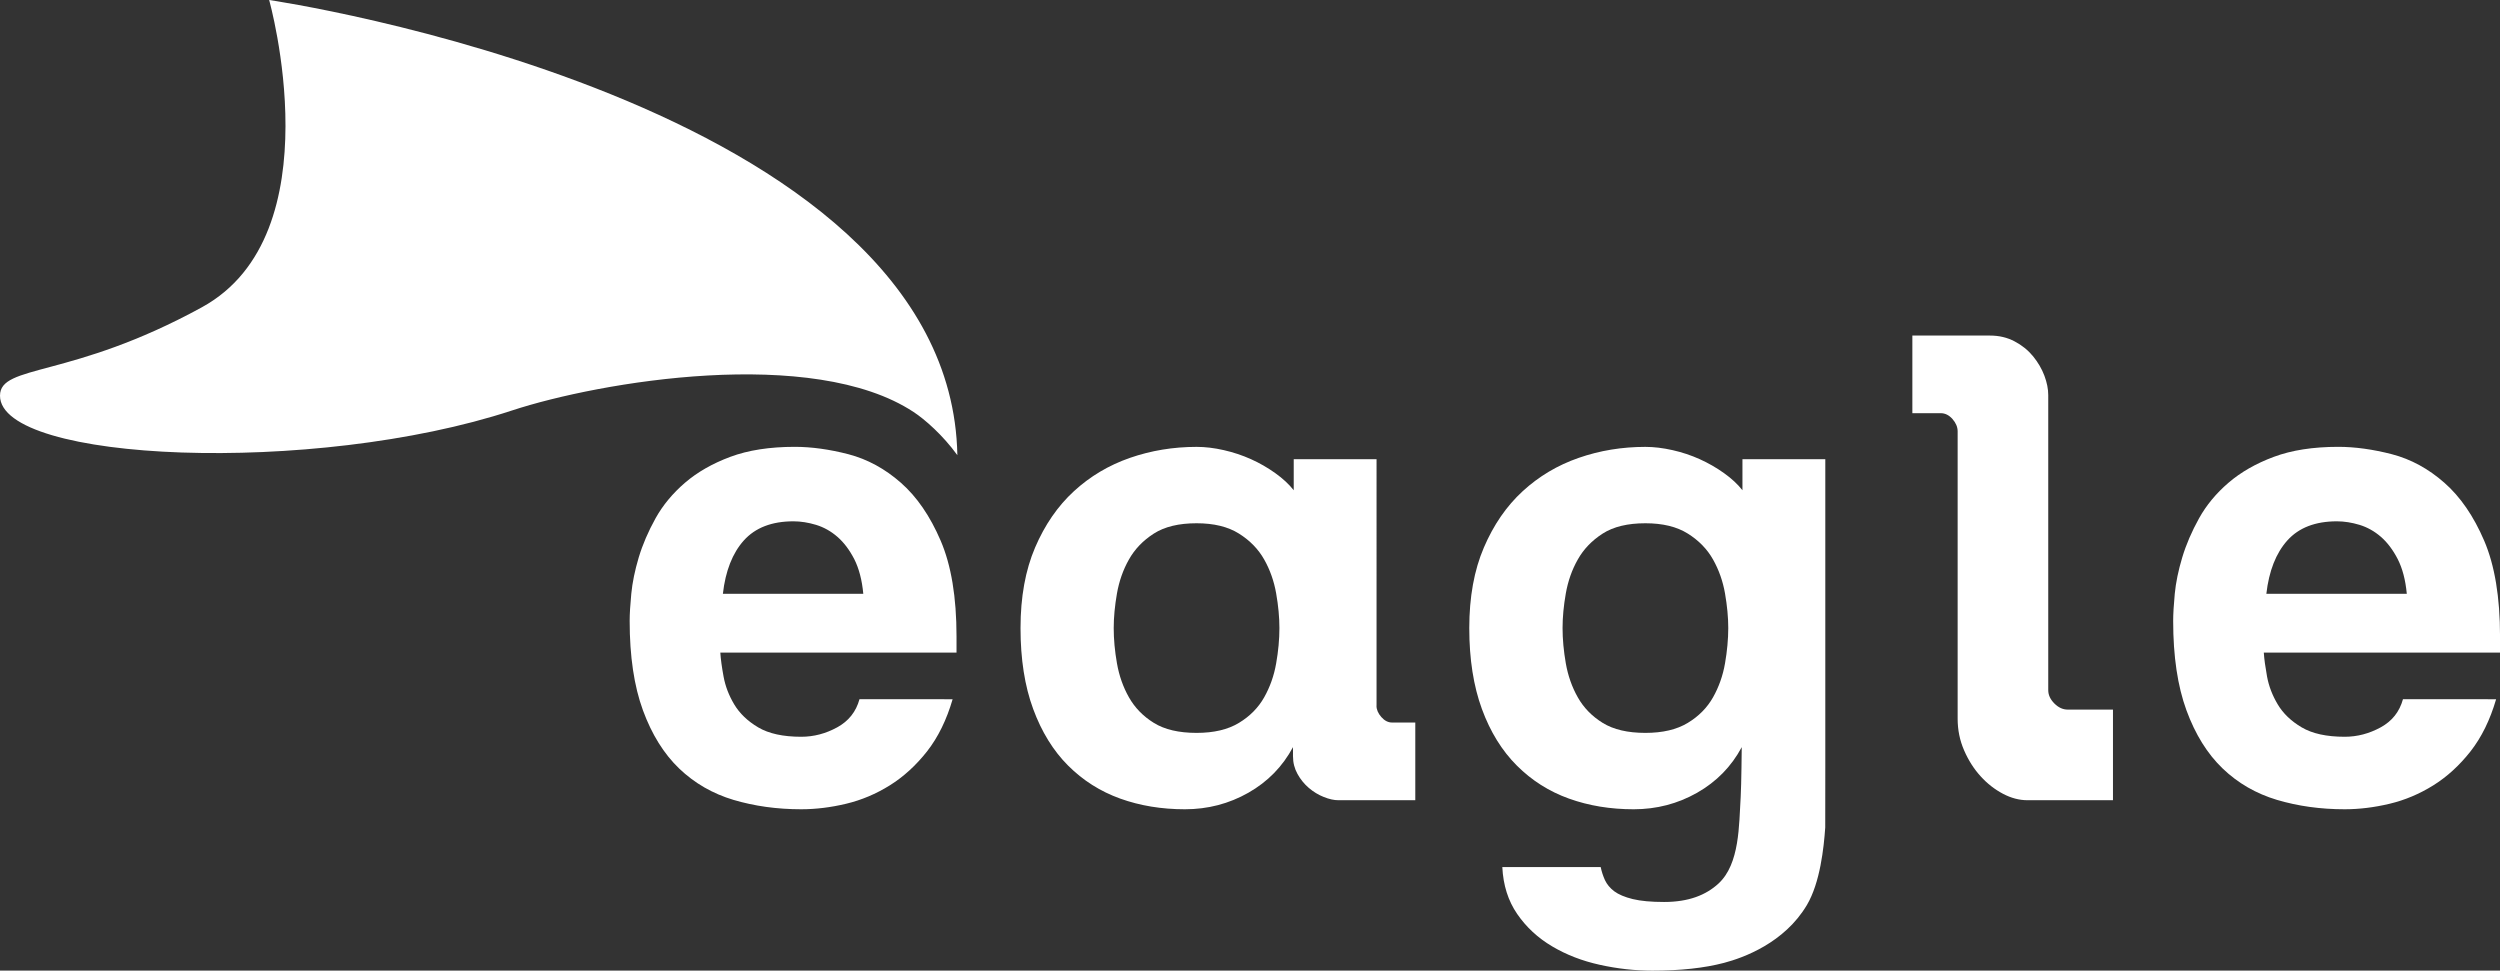
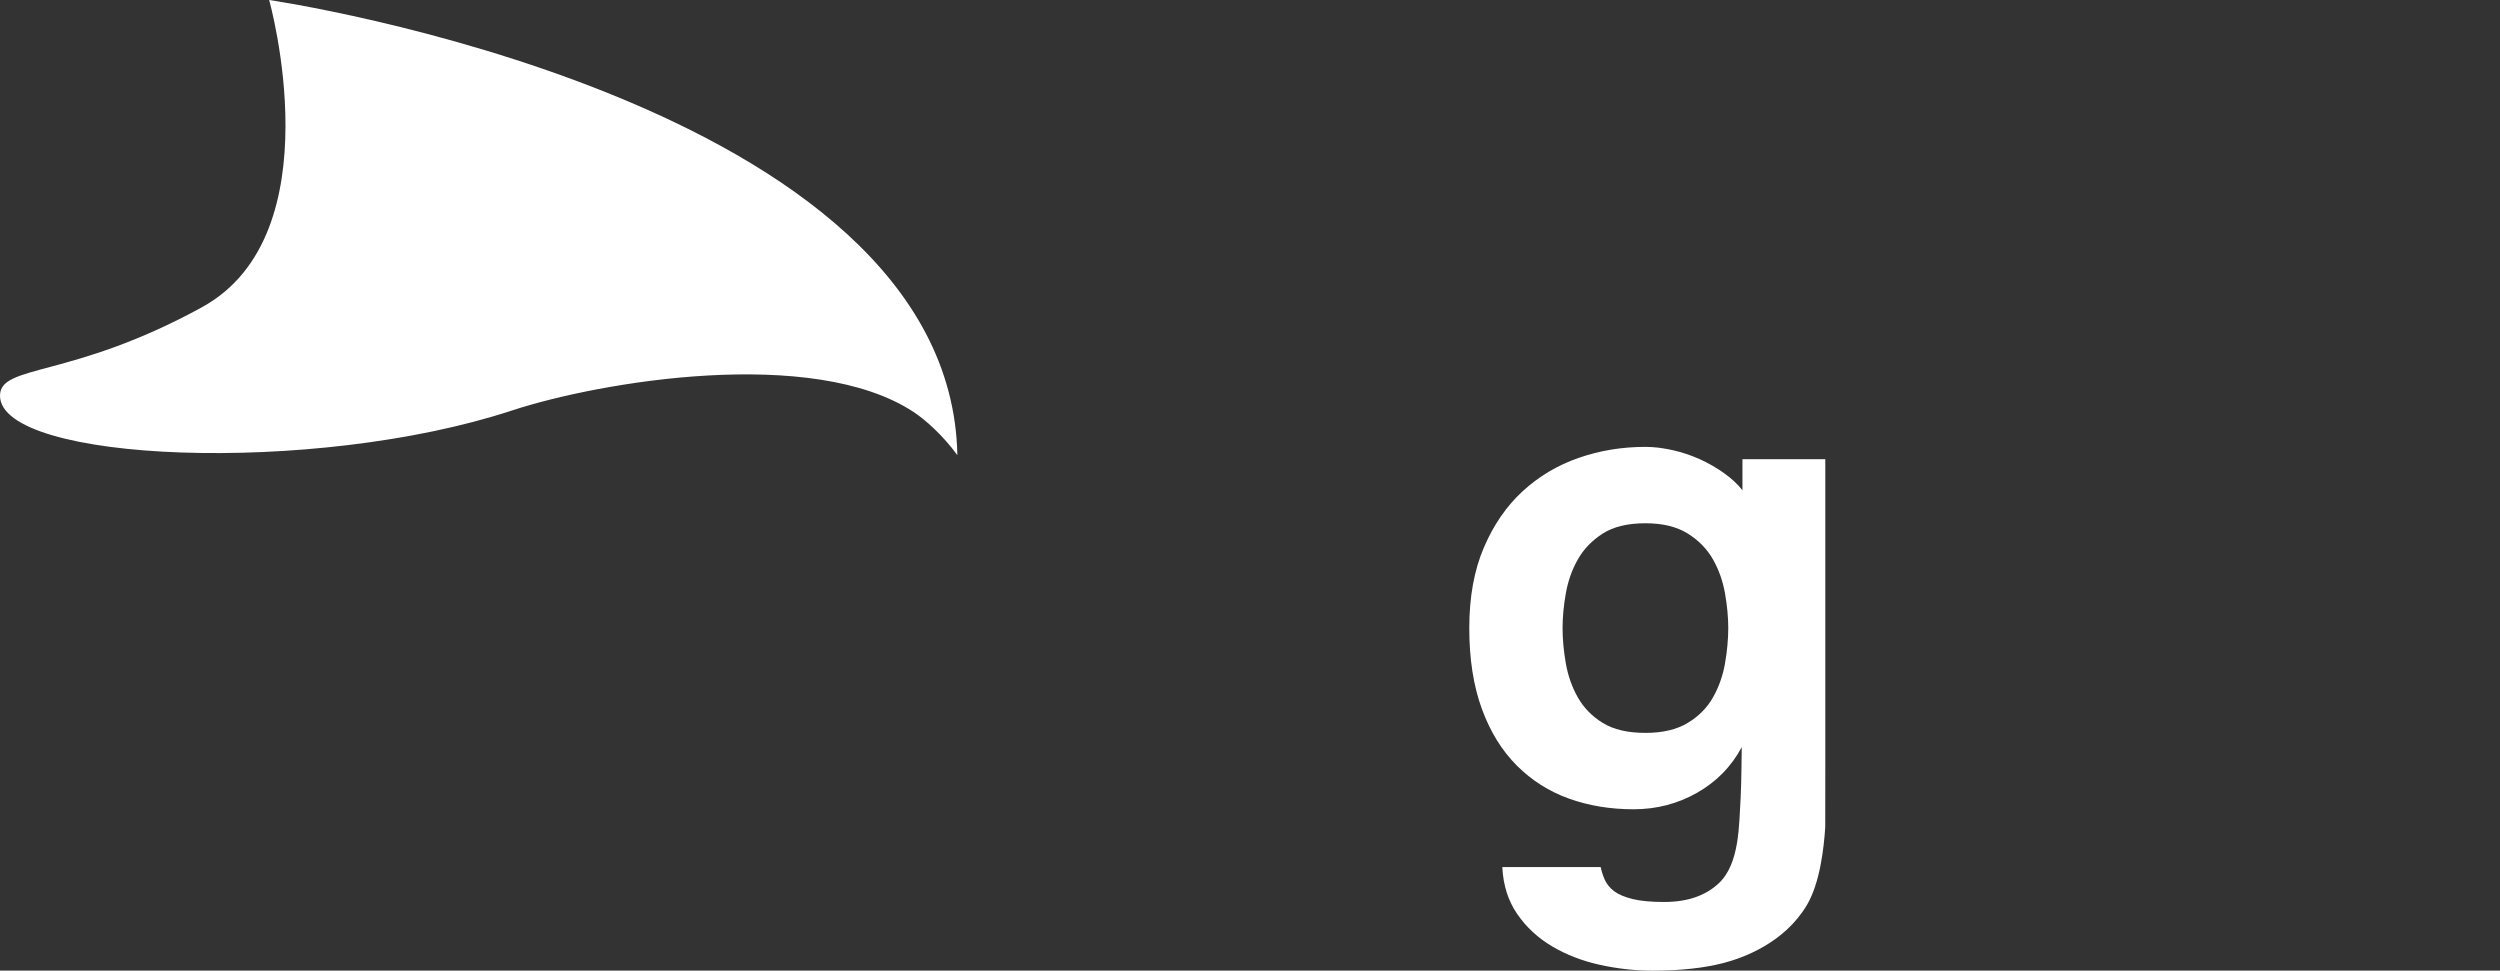
<svg xmlns="http://www.w3.org/2000/svg" version="1.1" id="Layer_1" x="0px" y="0px" width="78.45px" height="30.458px" viewBox="0 0 78.45 30.458" enable-background="new 0 0 78.45 30.458" xml:space="preserve">
  <rect x="0" y="0" width="78.45" height="30.458" fill="#333333" stroke="none" />
  <g>
    <g>
-       <path fill="#FFFFFF" d="M29.893,21.943c-0.189,0.649-0.457,1.194-0.802,1.635c-0.346,0.439-0.734,0.795-1.168,1.066    c-0.434,0.271-0.891,0.463-1.371,0.578s-0.951,0.173-1.411,0.173c-0.758,0-1.466-0.099-2.123-0.294    c-0.656-0.196-1.225-0.525-1.705-0.984c-0.48-0.461-0.86-1.07-1.138-1.829c-0.277-0.758-0.416-1.692-0.416-2.803    c0-0.216,0.017-0.501,0.051-0.853s0.112-0.731,0.233-1.138c0.122-0.405,0.298-0.815,0.528-1.229    c0.229-0.412,0.539-0.784,0.924-1.116c0.386-0.332,0.86-0.603,1.422-0.813c0.562-0.209,1.235-0.314,2.021-0.314    c0.528,0,1.09,0.078,1.686,0.232c0.596,0.156,1.144,0.454,1.646,0.895c0.5,0.439,0.917,1.046,1.248,1.817    c0.332,0.771,0.498,1.773,0.498,3.006v0.507h-7.412c0.013,0.203,0.047,0.454,0.102,0.752c0.054,0.298,0.165,0.59,0.334,0.873    c0.17,0.284,0.421,0.525,0.752,0.721c0.331,0.196,0.782,0.295,1.351,0.295c0.393,0,0.769-0.099,1.127-0.295    c0.358-0.195,0.593-0.49,0.701-0.883H29.893z M27.09,18.633c-0.04-0.434-0.136-0.795-0.283-1.087    c-0.15-0.29-0.325-0.523-0.529-0.7c-0.202-0.176-0.426-0.301-0.67-0.376c-0.243-0.073-0.48-0.111-0.71-0.111    c-0.677,0-1.195,0.2-1.555,0.599c-0.358,0.399-0.578,0.959-0.659,1.676H27.09z" />
-       <path fill="#FFFFFF" d="M43.194,22.146c0,0.121,0.051,0.24,0.152,0.355s0.214,0.172,0.336,0.172h0.73v2.438h-2.416    c-0.136,0-0.288-0.034-0.457-0.102c-0.17-0.067-0.325-0.162-0.468-0.284s-0.261-0.268-0.355-0.437    c-0.094-0.169-0.142-0.355-0.142-0.559v-0.284c-0.325,0.608-0.792,1.086-1.401,1.432c-0.609,0.345-1.272,0.518-1.99,0.518    c-0.731,0-1.408-0.111-2.031-0.335c-0.622-0.224-1.167-0.568-1.635-1.036c-0.467-0.467-0.832-1.059-1.096-1.776    c-0.265-0.718-0.397-1.564-0.397-2.539s0.153-1.817,0.457-2.527c0.305-0.712,0.711-1.301,1.219-1.768s1.094-0.815,1.757-1.046    c0.664-0.23,1.361-0.345,2.092-0.345c0.271,0,0.555,0.034,0.853,0.102s0.582,0.162,0.854,0.284    c0.271,0.122,0.524,0.268,0.761,0.437c0.237,0.169,0.431,0.349,0.58,0.538v-0.975h2.599V22.146z M40.148,19.709    c0-0.338-0.034-0.701-0.102-1.087c-0.067-0.385-0.193-0.741-0.376-1.065s-0.446-0.596-0.792-0.813s-0.788-0.324-1.33-0.324    c-0.556,0-1.002,0.107-1.341,0.324c-0.338,0.217-0.599,0.488-0.781,0.813c-0.184,0.324-0.308,0.681-0.376,1.065    c-0.067,0.386-0.102,0.749-0.102,1.087c0,0.352,0.034,0.722,0.102,1.107c0.068,0.387,0.192,0.741,0.376,1.066    c0.183,0.324,0.443,0.593,0.781,0.802c0.339,0.21,0.785,0.314,1.341,0.314c0.542,0,0.984-0.104,1.33-0.314    c0.346-0.209,0.609-0.478,0.792-0.802c0.183-0.325,0.309-0.68,0.376-1.066C40.114,20.431,40.148,20.061,40.148,19.709z" />
      <path fill="#FFFFFF" d="M57.278,23.969v-9.56h-2.6v0.975c-0.148-0.189-0.342-0.369-0.579-0.538s-0.49-0.314-0.761-0.437    c-0.271-0.122-0.556-0.217-0.854-0.284s-0.581-0.102-0.853-0.102c-0.73,0-1.428,0.114-2.092,0.345    c-0.663,0.23-1.249,0.579-1.757,1.046s-0.914,1.056-1.218,1.768c-0.305,0.71-0.458,1.553-0.458,2.527s0.133,1.821,0.396,2.539    s0.63,1.31,1.097,1.776c0.468,0.468,1.013,0.813,1.635,1.036c0.623,0.224,1.3,0.335,2.03,0.335c0.719,0,1.382-0.173,1.991-0.518    c0.608-0.346,1.076-0.823,1.401-1.432c0,0-0.011,1.198-0.033,1.56c-0.055,0.879-0.026,2.102-0.697,2.721    c-0.391,0.36-0.934,0.578-1.706,0.578c-0.406,0-0.734-0.03-0.984-0.091c-0.251-0.062-0.444-0.143-0.58-0.244    c-0.135-0.102-0.232-0.22-0.294-0.354c-0.061-0.136-0.104-0.271-0.132-0.406h-3.087c0.027,0.568,0.183,1.059,0.467,1.472    s0.65,0.752,1.097,1.016c0.447,0.265,0.944,0.457,1.493,0.578c0.549,0.122,1.1,0.184,1.655,0.184c0.879,0,1.627-0.082,2.244-0.244    c0.616-0.162,1.895-0.627,2.6-1.813c0.418-0.705,0.533-1.801,0.577-2.435C57.278,25.966,57.278,24.281,57.278,23.969z     M54.131,20.816c-0.067,0.387-0.193,0.741-0.376,1.066c-0.183,0.324-0.446,0.593-0.792,0.802c-0.346,0.21-0.788,0.314-1.33,0.314    c-0.556,0-1.002-0.104-1.341-0.314c-0.338-0.209-0.599-0.478-0.781-0.802c-0.184-0.325-0.308-0.68-0.376-1.066    c-0.067-0.386-0.102-0.756-0.102-1.107c0-0.338,0.034-0.701,0.102-1.087c0.068-0.385,0.192-0.741,0.376-1.065    c0.183-0.324,0.443-0.596,0.781-0.813c0.339-0.217,0.785-0.324,1.341-0.324c0.542,0,0.984,0.107,1.33,0.324    s0.609,0.488,0.792,0.813s0.309,0.681,0.376,1.065c0.067,0.386,0.102,0.749,0.102,1.087    C54.232,20.061,54.198,20.431,54.131,20.816z" />
-       <path fill="#FFFFFF" d="M64.274,21.658c0,0.149,0.064,0.288,0.192,0.417c0.129,0.129,0.268,0.192,0.417,0.192h1.422v2.844h-2.682    c-0.256,0-0.514-0.067-0.771-0.203c-0.257-0.136-0.491-0.317-0.7-0.548c-0.21-0.23-0.383-0.502-0.518-0.813    c-0.136-0.311-0.203-0.643-0.203-0.994v-9.018c0-0.135-0.055-0.264-0.162-0.386c-0.108-0.122-0.231-0.183-0.366-0.183H60.01V10.53    h2.437c0.285,0,0.542,0.061,0.772,0.183c0.23,0.121,0.423,0.277,0.579,0.467c0.154,0.189,0.274,0.394,0.355,0.609    c0.081,0.217,0.121,0.42,0.121,0.609V21.658z" />
-       <path fill="#FFFFFF" d="M78.328,21.943c-0.19,0.649-0.457,1.194-0.803,1.635c-0.345,0.439-0.734,0.795-1.167,1.066    c-0.435,0.271-0.891,0.463-1.371,0.578c-0.481,0.115-0.951,0.173-1.412,0.173c-0.758,0-1.465-0.099-2.122-0.294    c-0.656-0.196-1.226-0.525-1.705-0.984c-0.481-0.461-0.86-1.07-1.138-1.829c-0.277-0.758-0.416-1.692-0.416-2.803    c0-0.216,0.017-0.501,0.05-0.853c0.034-0.352,0.112-0.731,0.234-1.138c0.122-0.405,0.298-0.815,0.528-1.229    c0.229-0.412,0.537-0.784,0.924-1.116c0.386-0.332,0.859-0.603,1.422-0.813c0.561-0.209,1.234-0.314,2.02-0.314    c0.528,0,1.091,0.078,1.687,0.232c0.596,0.156,1.144,0.454,1.645,0.895c0.501,0.439,0.918,1.046,1.249,1.817    s0.498,1.773,0.498,3.006v0.507h-7.413c0.013,0.203,0.048,0.454,0.102,0.752c0.055,0.298,0.166,0.59,0.335,0.873    c0.169,0.284,0.42,0.525,0.752,0.721c0.331,0.196,0.781,0.295,1.35,0.295c0.393,0,0.769-0.099,1.128-0.295    c0.358-0.195,0.592-0.49,0.7-0.883H78.328z M75.525,18.633c-0.04-0.434-0.136-0.795-0.284-1.087    c-0.149-0.29-0.325-0.523-0.528-0.7c-0.203-0.176-0.427-0.301-0.671-0.376c-0.243-0.073-0.48-0.111-0.71-0.111    c-0.677,0-1.194,0.2-1.554,0.599c-0.358,0.399-0.578,0.959-0.66,1.676H75.525z" />
    </g>
    <path fill="#FFFFFF" d="M8.446,0c0,0,2.07,7.351-2.109,9.641C2.227,11.895,0,11.419,0,12.417c0,2.087,9.838,2.512,16.063,0.465   c2.767-0.909,9.439-2.038,12.606,0.047c0.35,0.229,0.92,0.728,1.373,1.355C29.836,3.123,8.446,0,8.446,0z" />
  </g>
</svg>